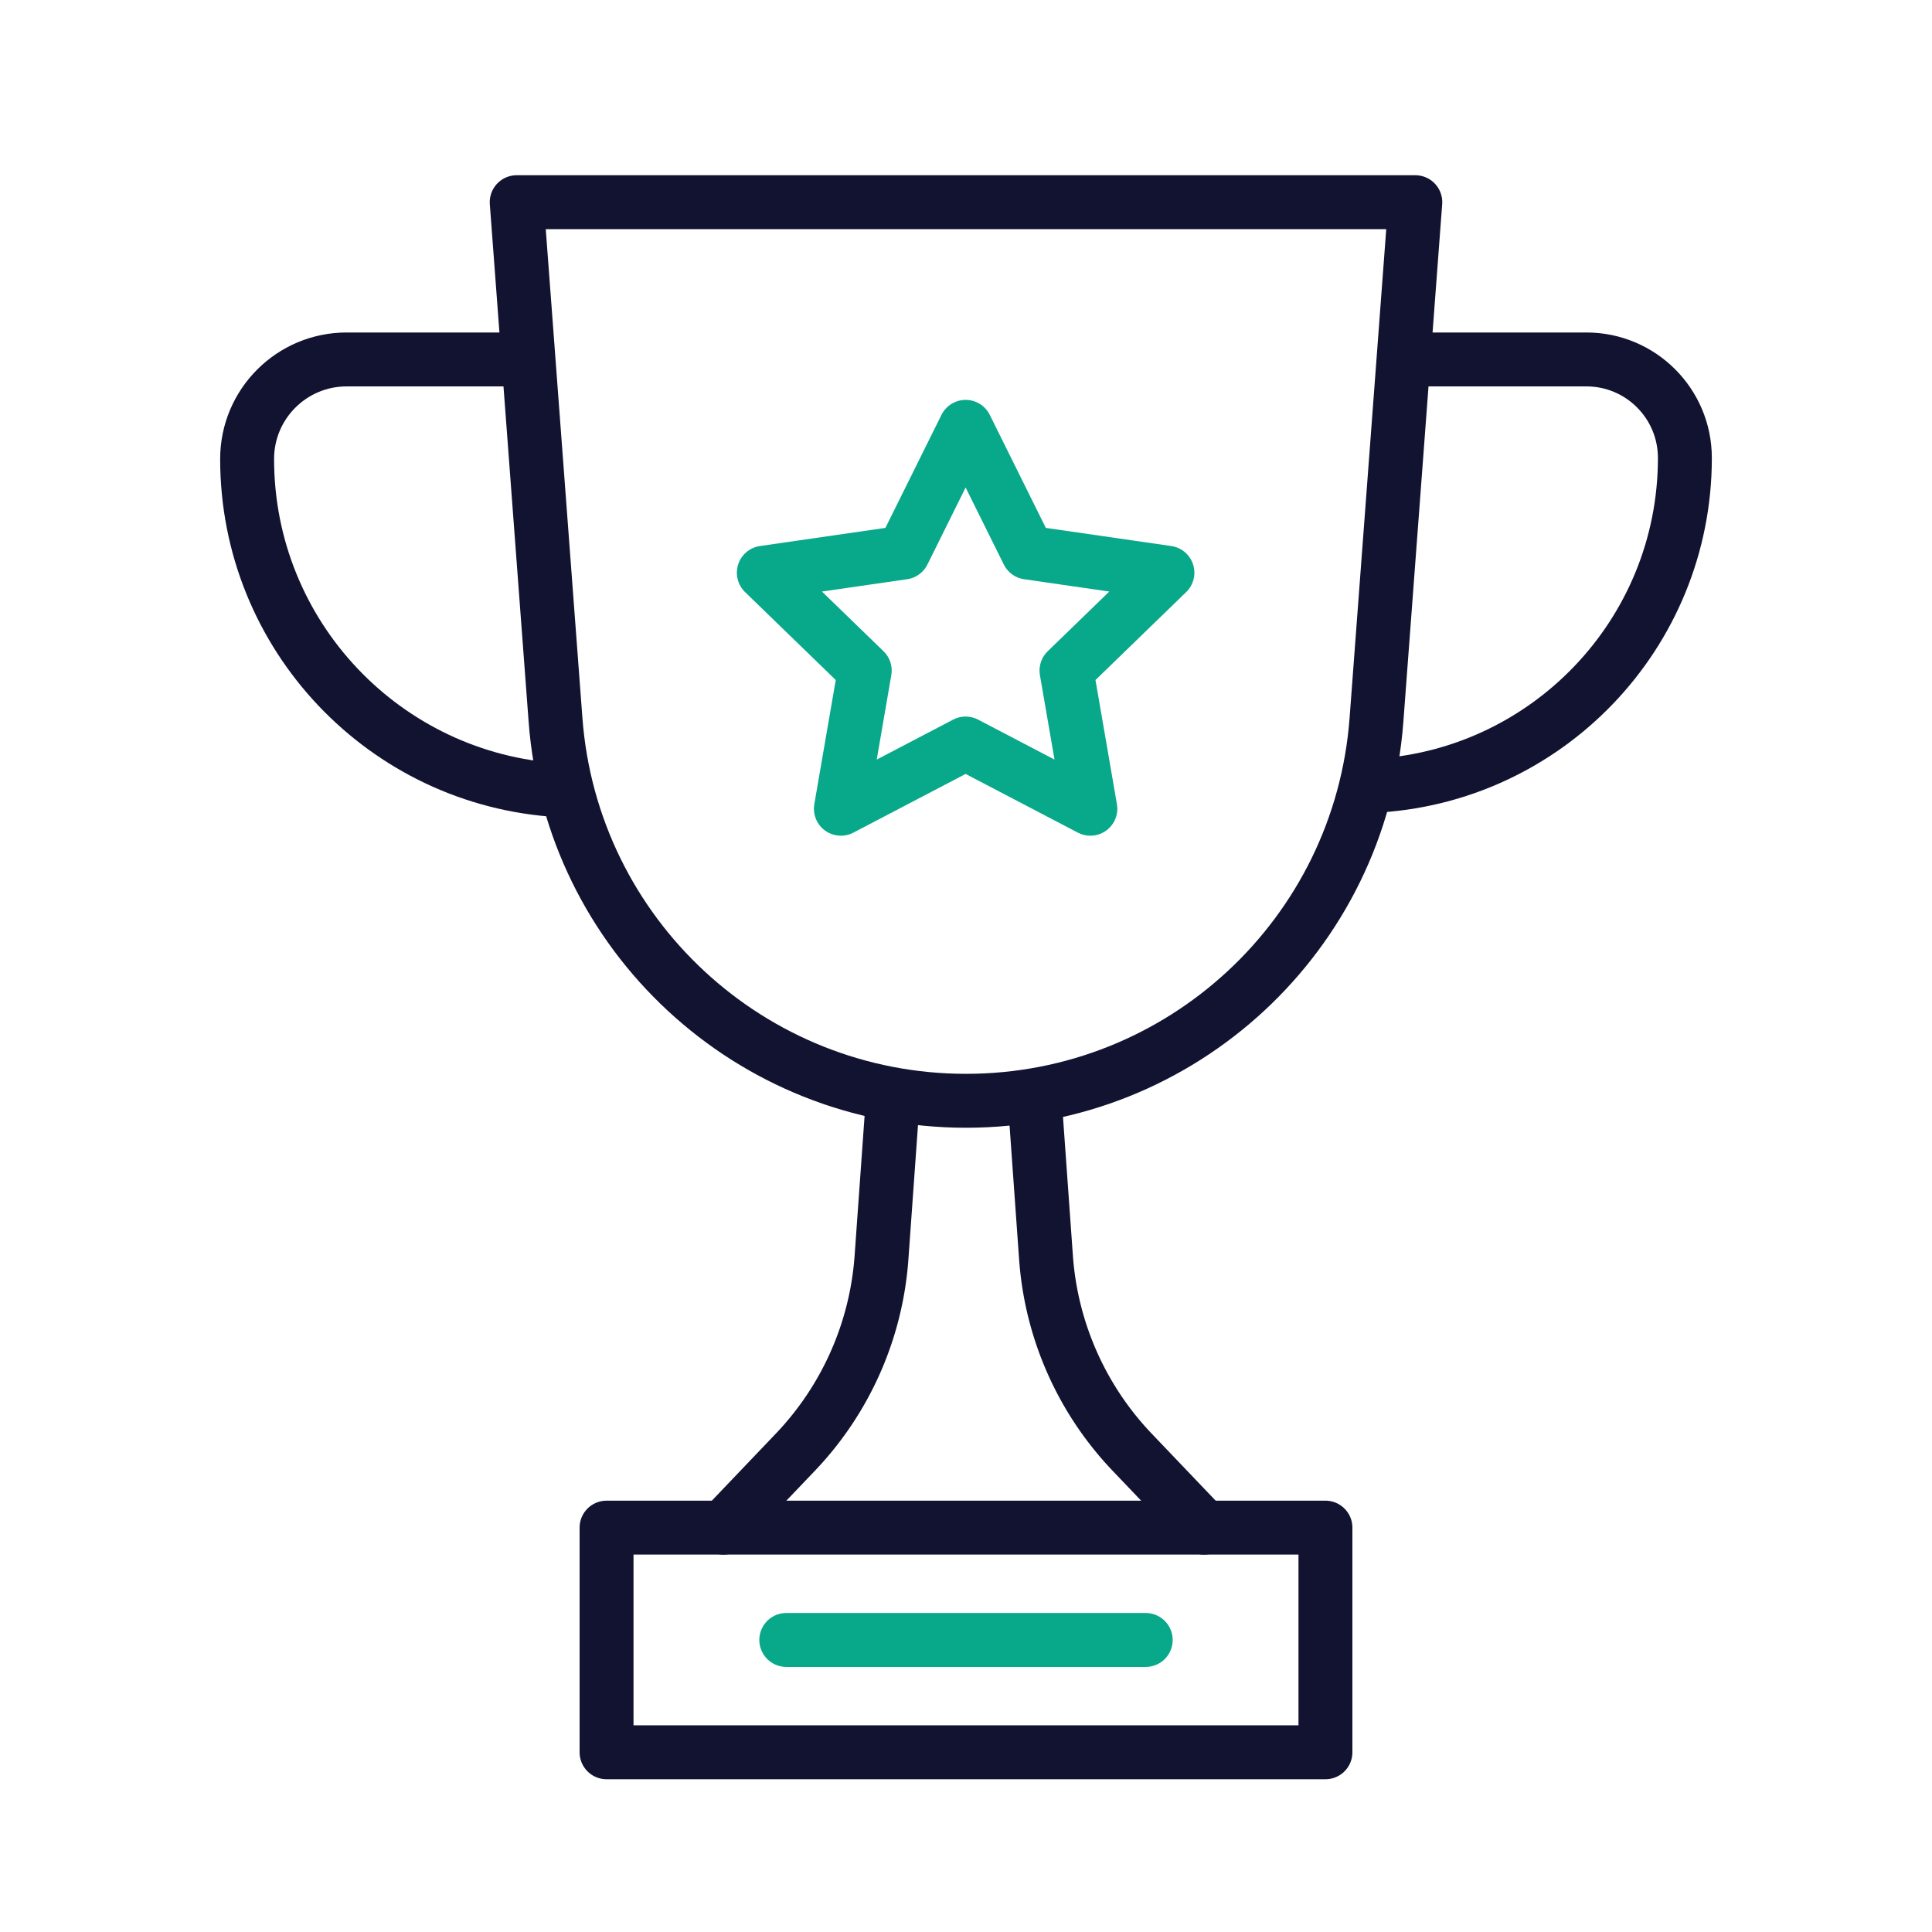
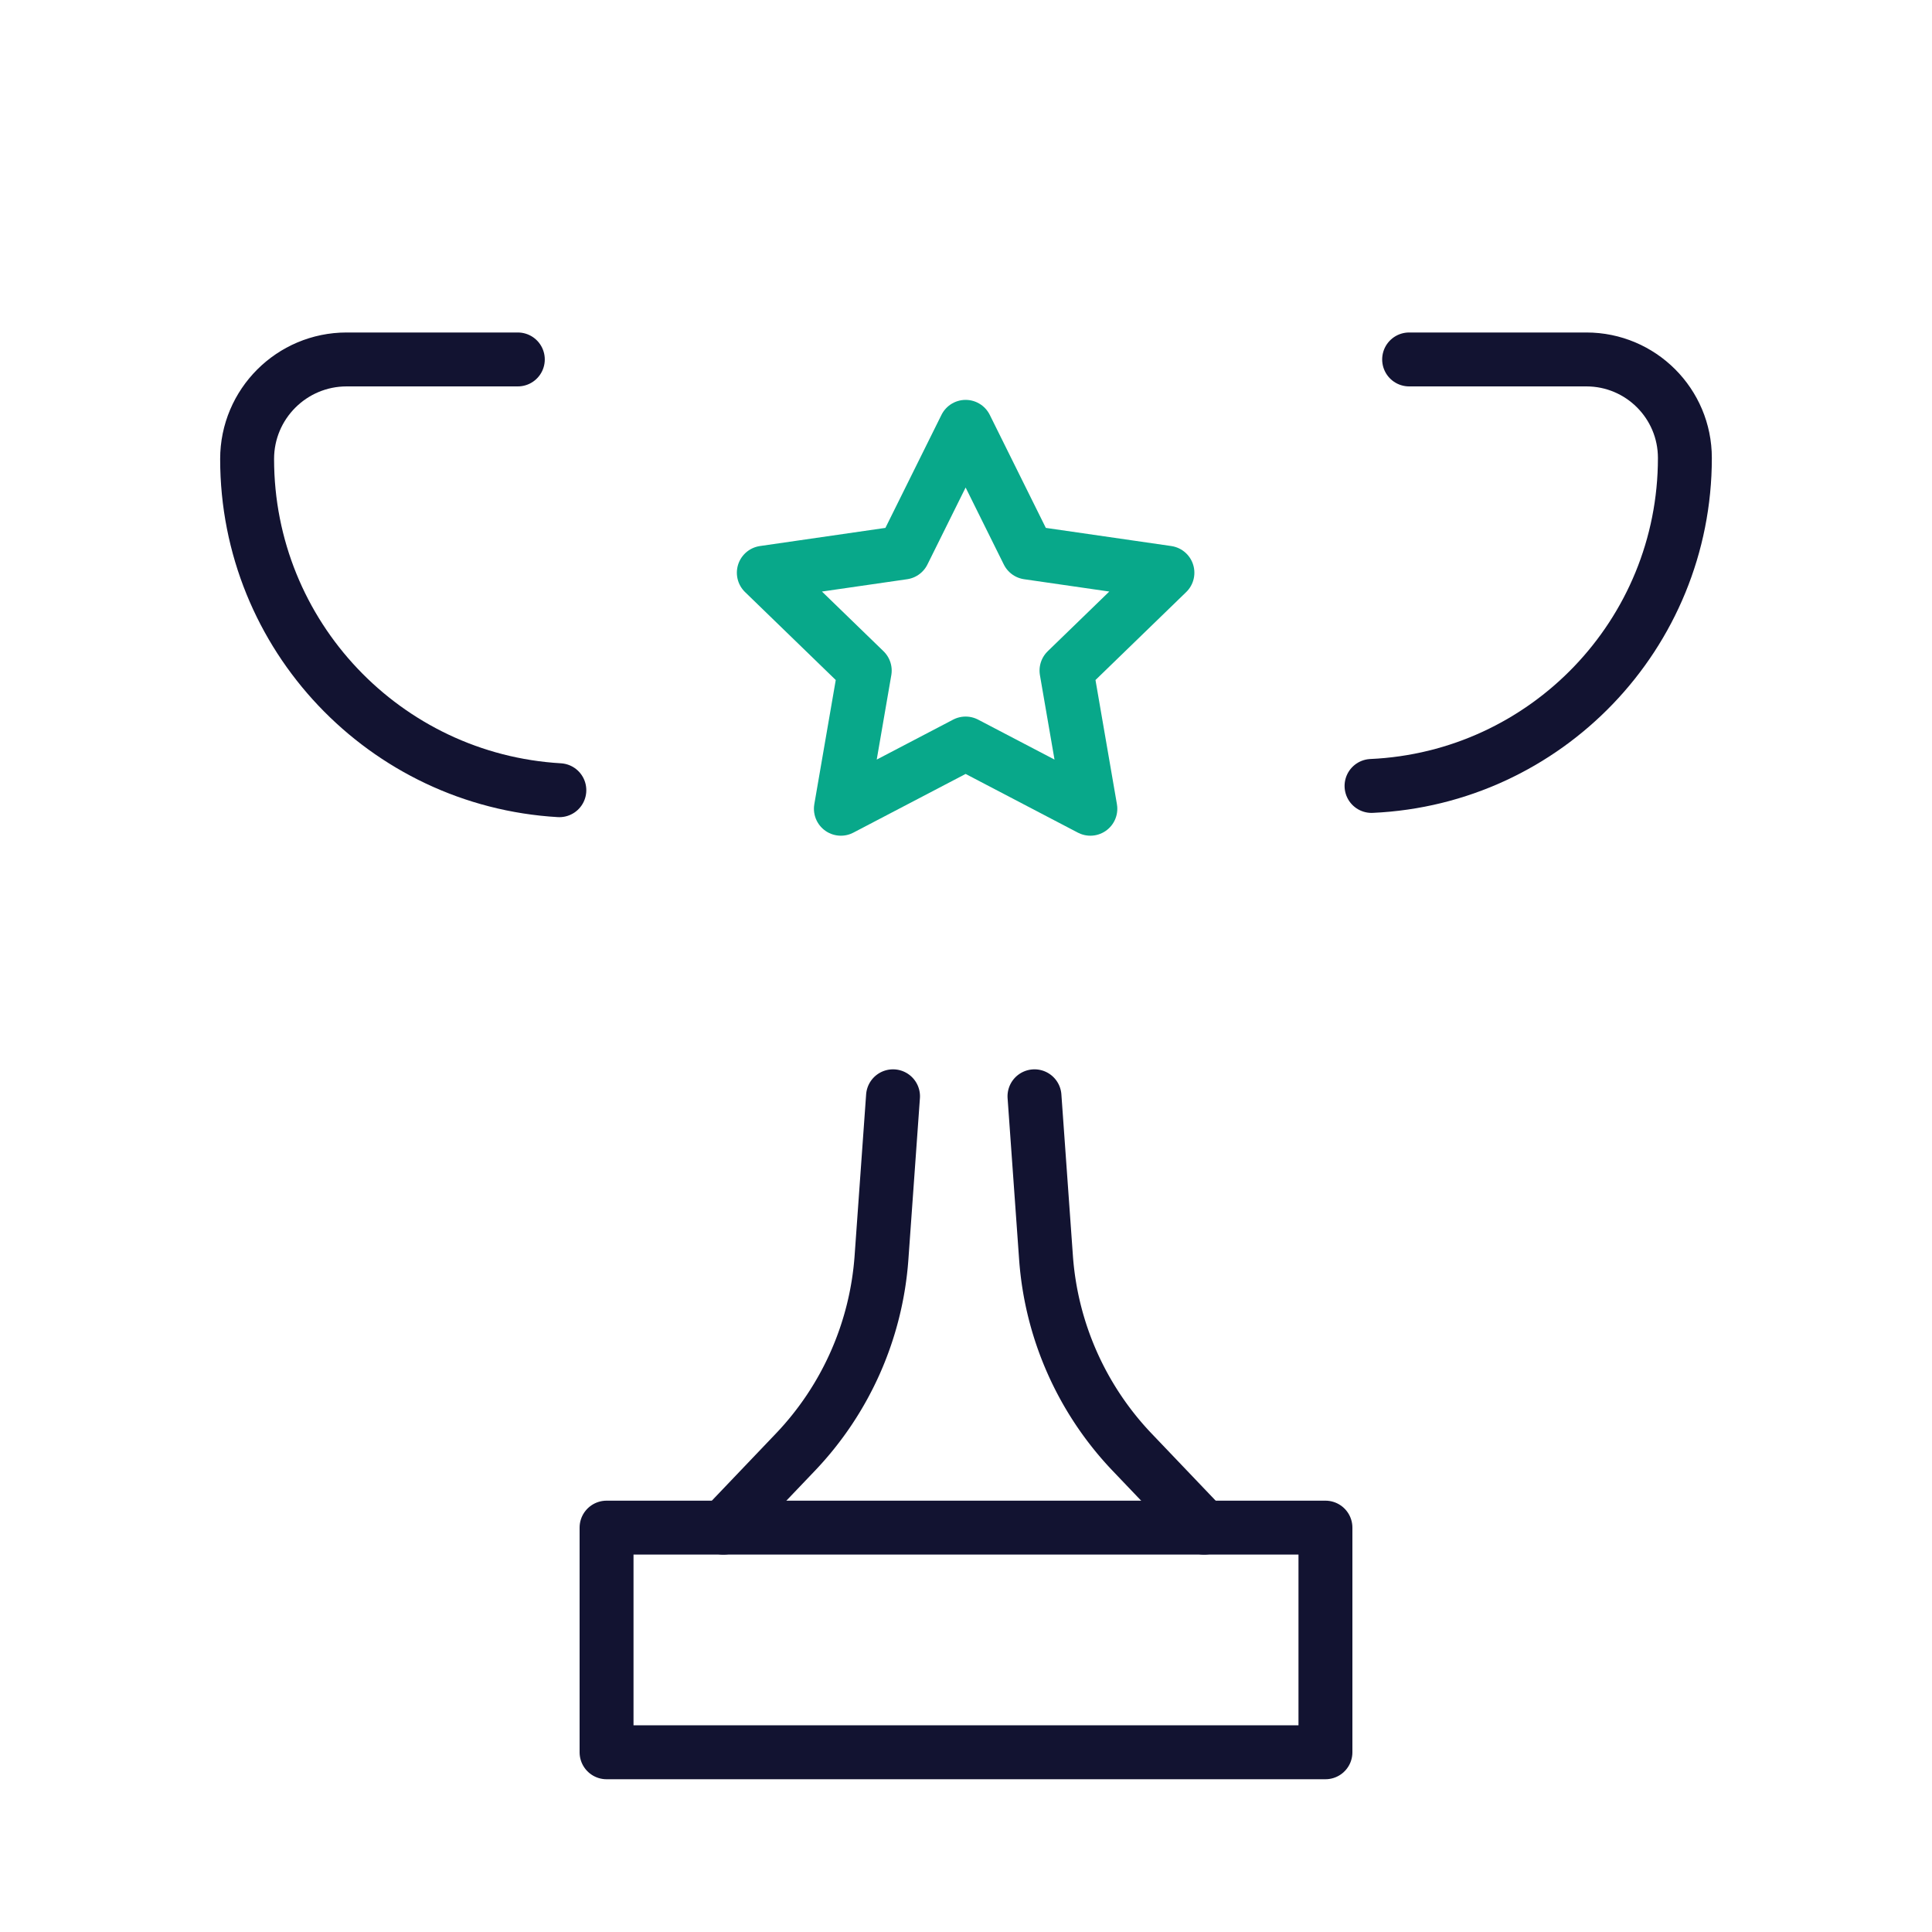
<svg xmlns="http://www.w3.org/2000/svg" width="430" height="430" viewbox="0 0 430 430">
  <g clip-path="url(#k)" id="gid1">
    <g clip-path="url(#p)" style="display:block" id="gid2">
-       <path fill="none" stroke="#08A88A" stroke-linecap="round" stroke-linejoin="round" stroke-width="12" d="M40 0h-80" class="secondary" style="display:block" transform="translate(215 365)" id="pid1" />
      <path fill="none" stroke="#08A88A" stroke-linecap="round" stroke-linejoin="round" stroke-width="12" d="M-13.876-14.522 0-42.5l13.876 27.978 31.039 4.49-22.463 21.781 5.31 30.751L0 27.983-27.762 42.5l5.31-30.751-22.463-21.781 31.039-4.49z" class="secondary" style="display:block" transform="translate(214.915 137.5)" id="pid2" />
      <path fill="none" stroke="#121331" stroke-linecap="round" stroke-linejoin="round" stroke-width="12" d="M80-25H-80v50H80v-50z" class="primary" style="display:block" transform="translate(215 365)" id="pid3" />
      <path fill="none" stroke="#121331" stroke-linecap="round" stroke-linejoin="round" stroke-width="12" d="m-15.743-48-2.563 35.88a70.003 70.003 0 0 1-19.18 43.339L-53.5 48m69.243-96 2.563 35.88a70.003 70.003 0 0 0 19.18 43.339L53.5 48" class="primary" style="display:block" transform="translate(214.5 292)" id="pid4" />
      <g mask="url(#q)" style="display:block" id="gid3">
        <path fill="none" stroke="#121331" stroke-linecap="round" stroke-linejoin="round" stroke-width="12" d="M305.258 174.925c38.811-1.743 69.742-33.76 69.742-73.002C375 89.815 365.185 80 353.077 80h-39.452" class="primary" id="pid5" />
      </g>
      <path fill="none" stroke="#121331" stroke-linecap="round" stroke-linejoin="round" stroke-width="12" d="M-90.507 47.874C-129.265 45.621-160 13.477-160-25.846-160-38.081-150.081-48-137.846-48h38.096" class="primary" style="display:block" transform="translate(215 128)" id="pid6" />
-       <path fill="none" stroke="#121331" stroke-linejoin="round" stroke-width="12" d="M100-100h-200l8.643 115.238C-87.772 63.043-47.939 100 0 100s87.772-36.957 91.357-84.762L100-100zm0 0h-200" class="primary" style="display:block" transform="translate(215 145)" id="pid7" />
    </g>
  </g>
</svg>